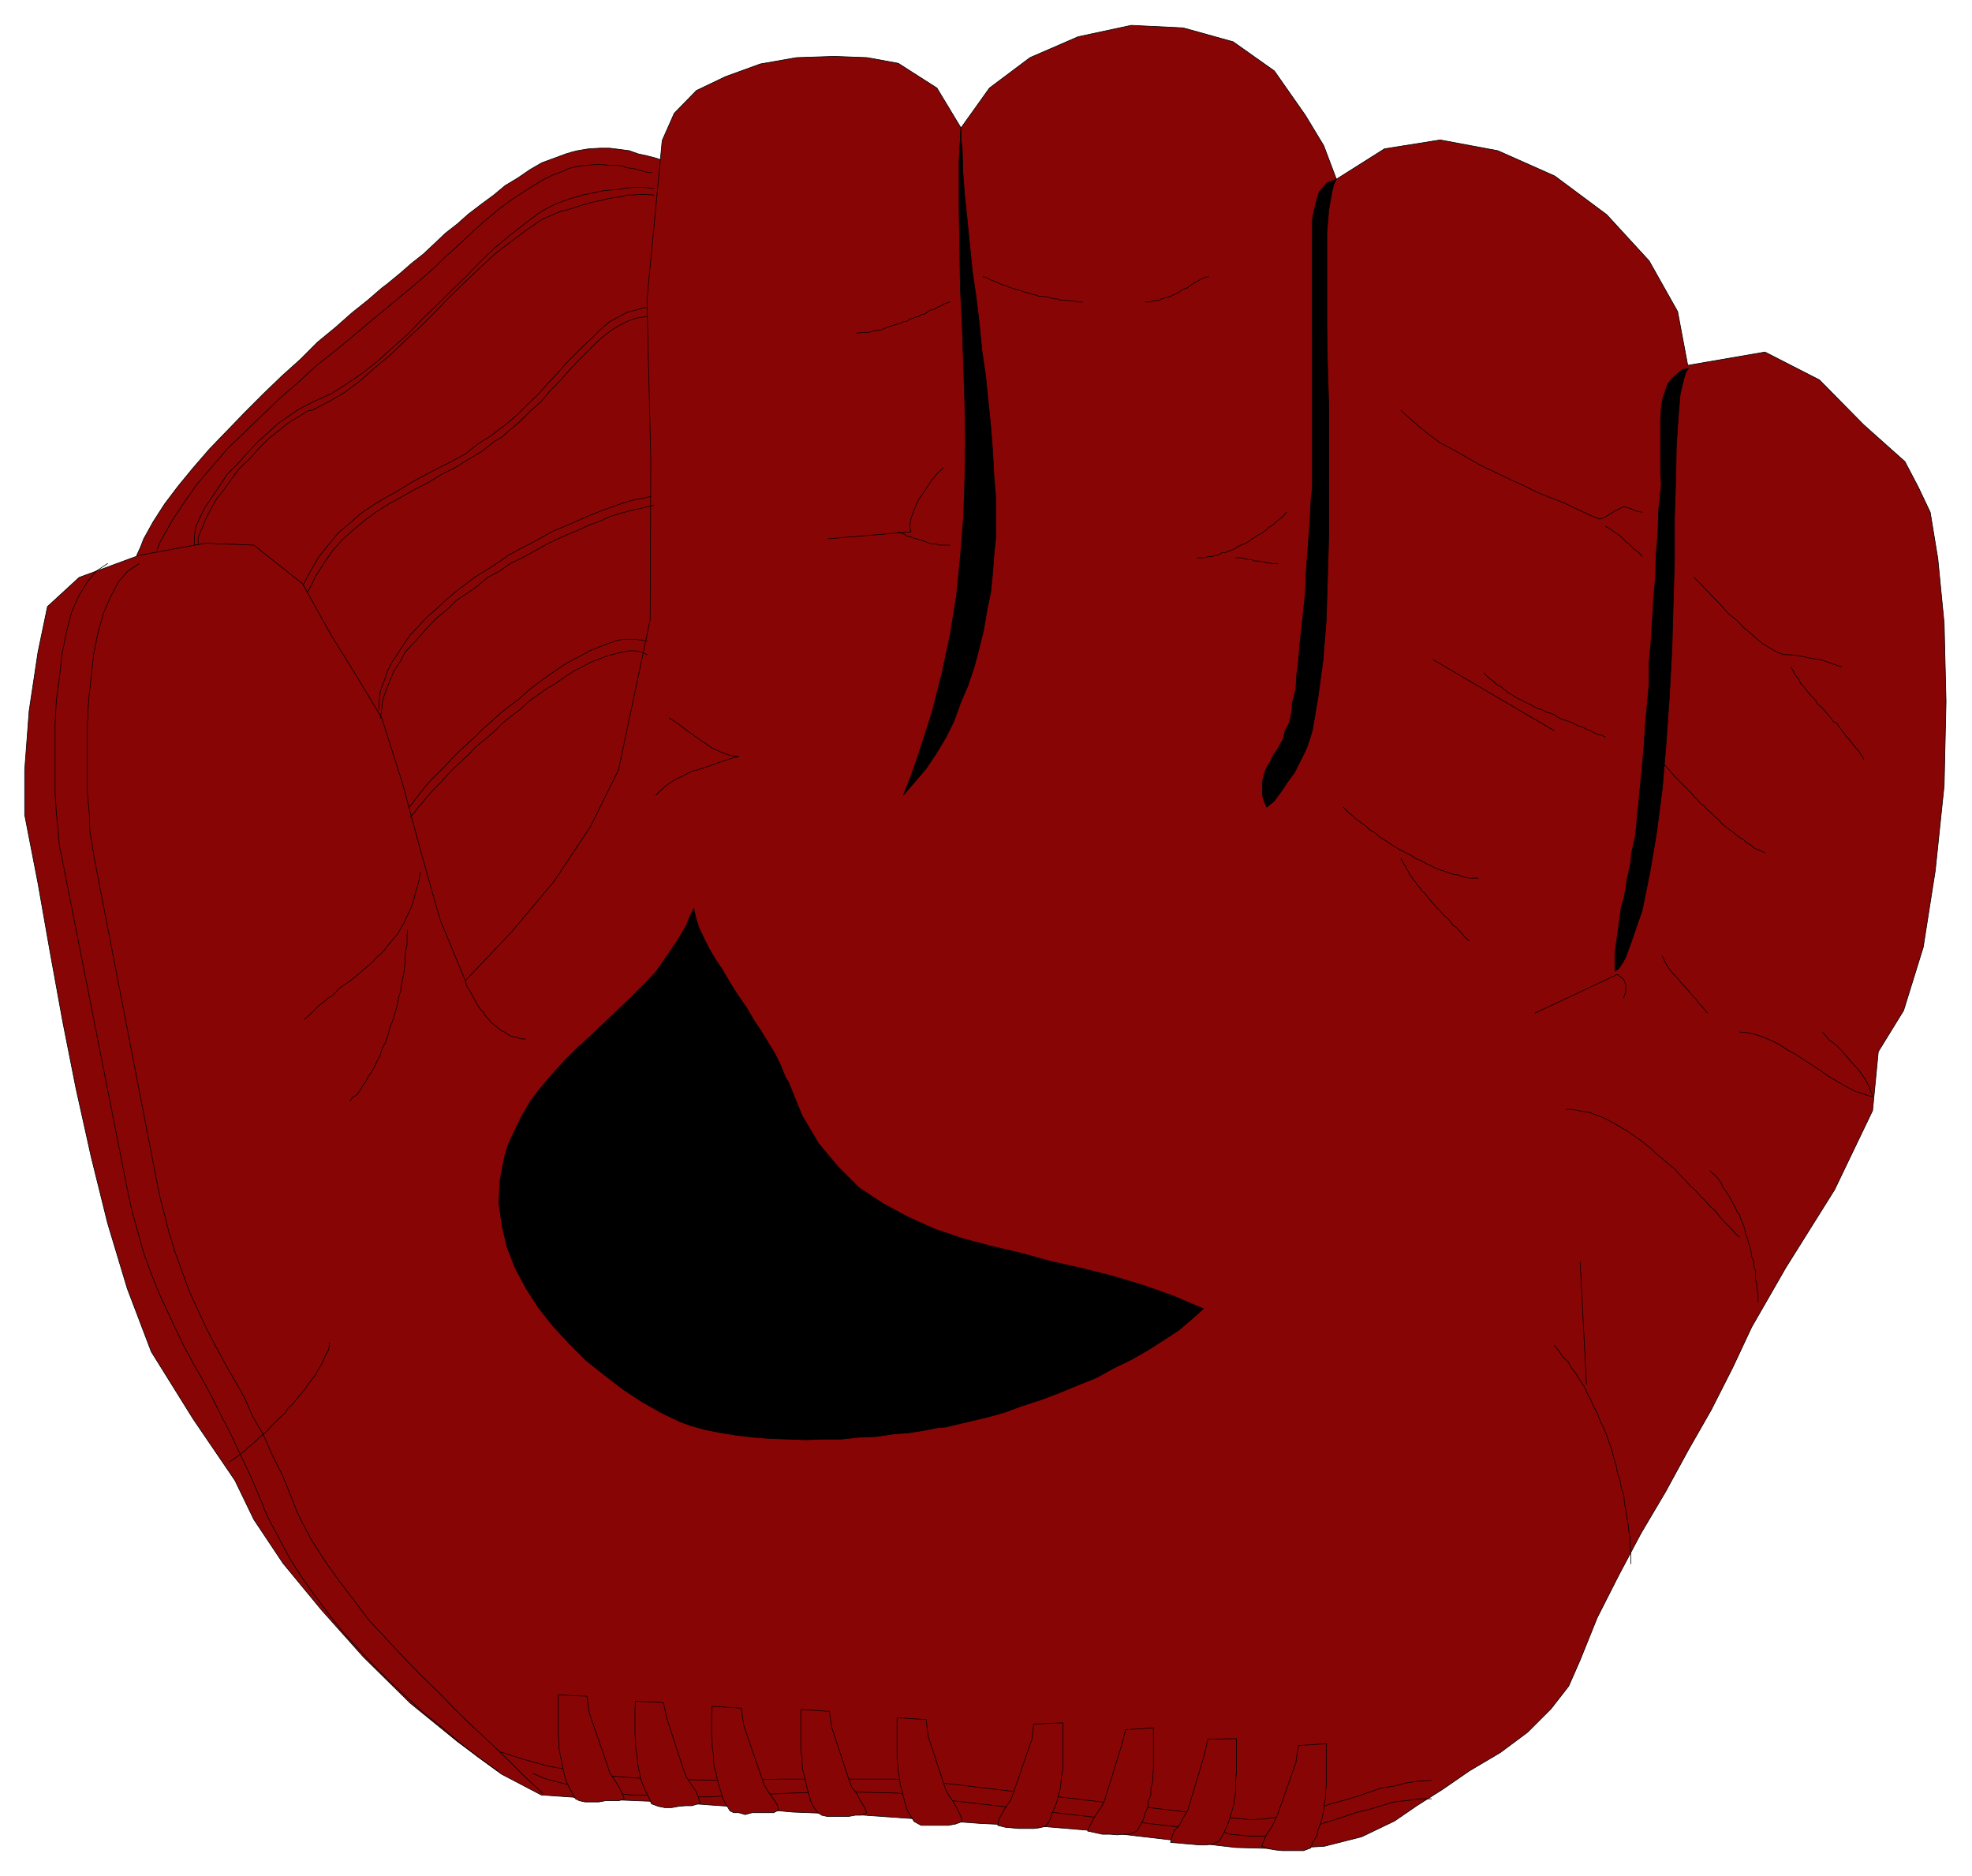
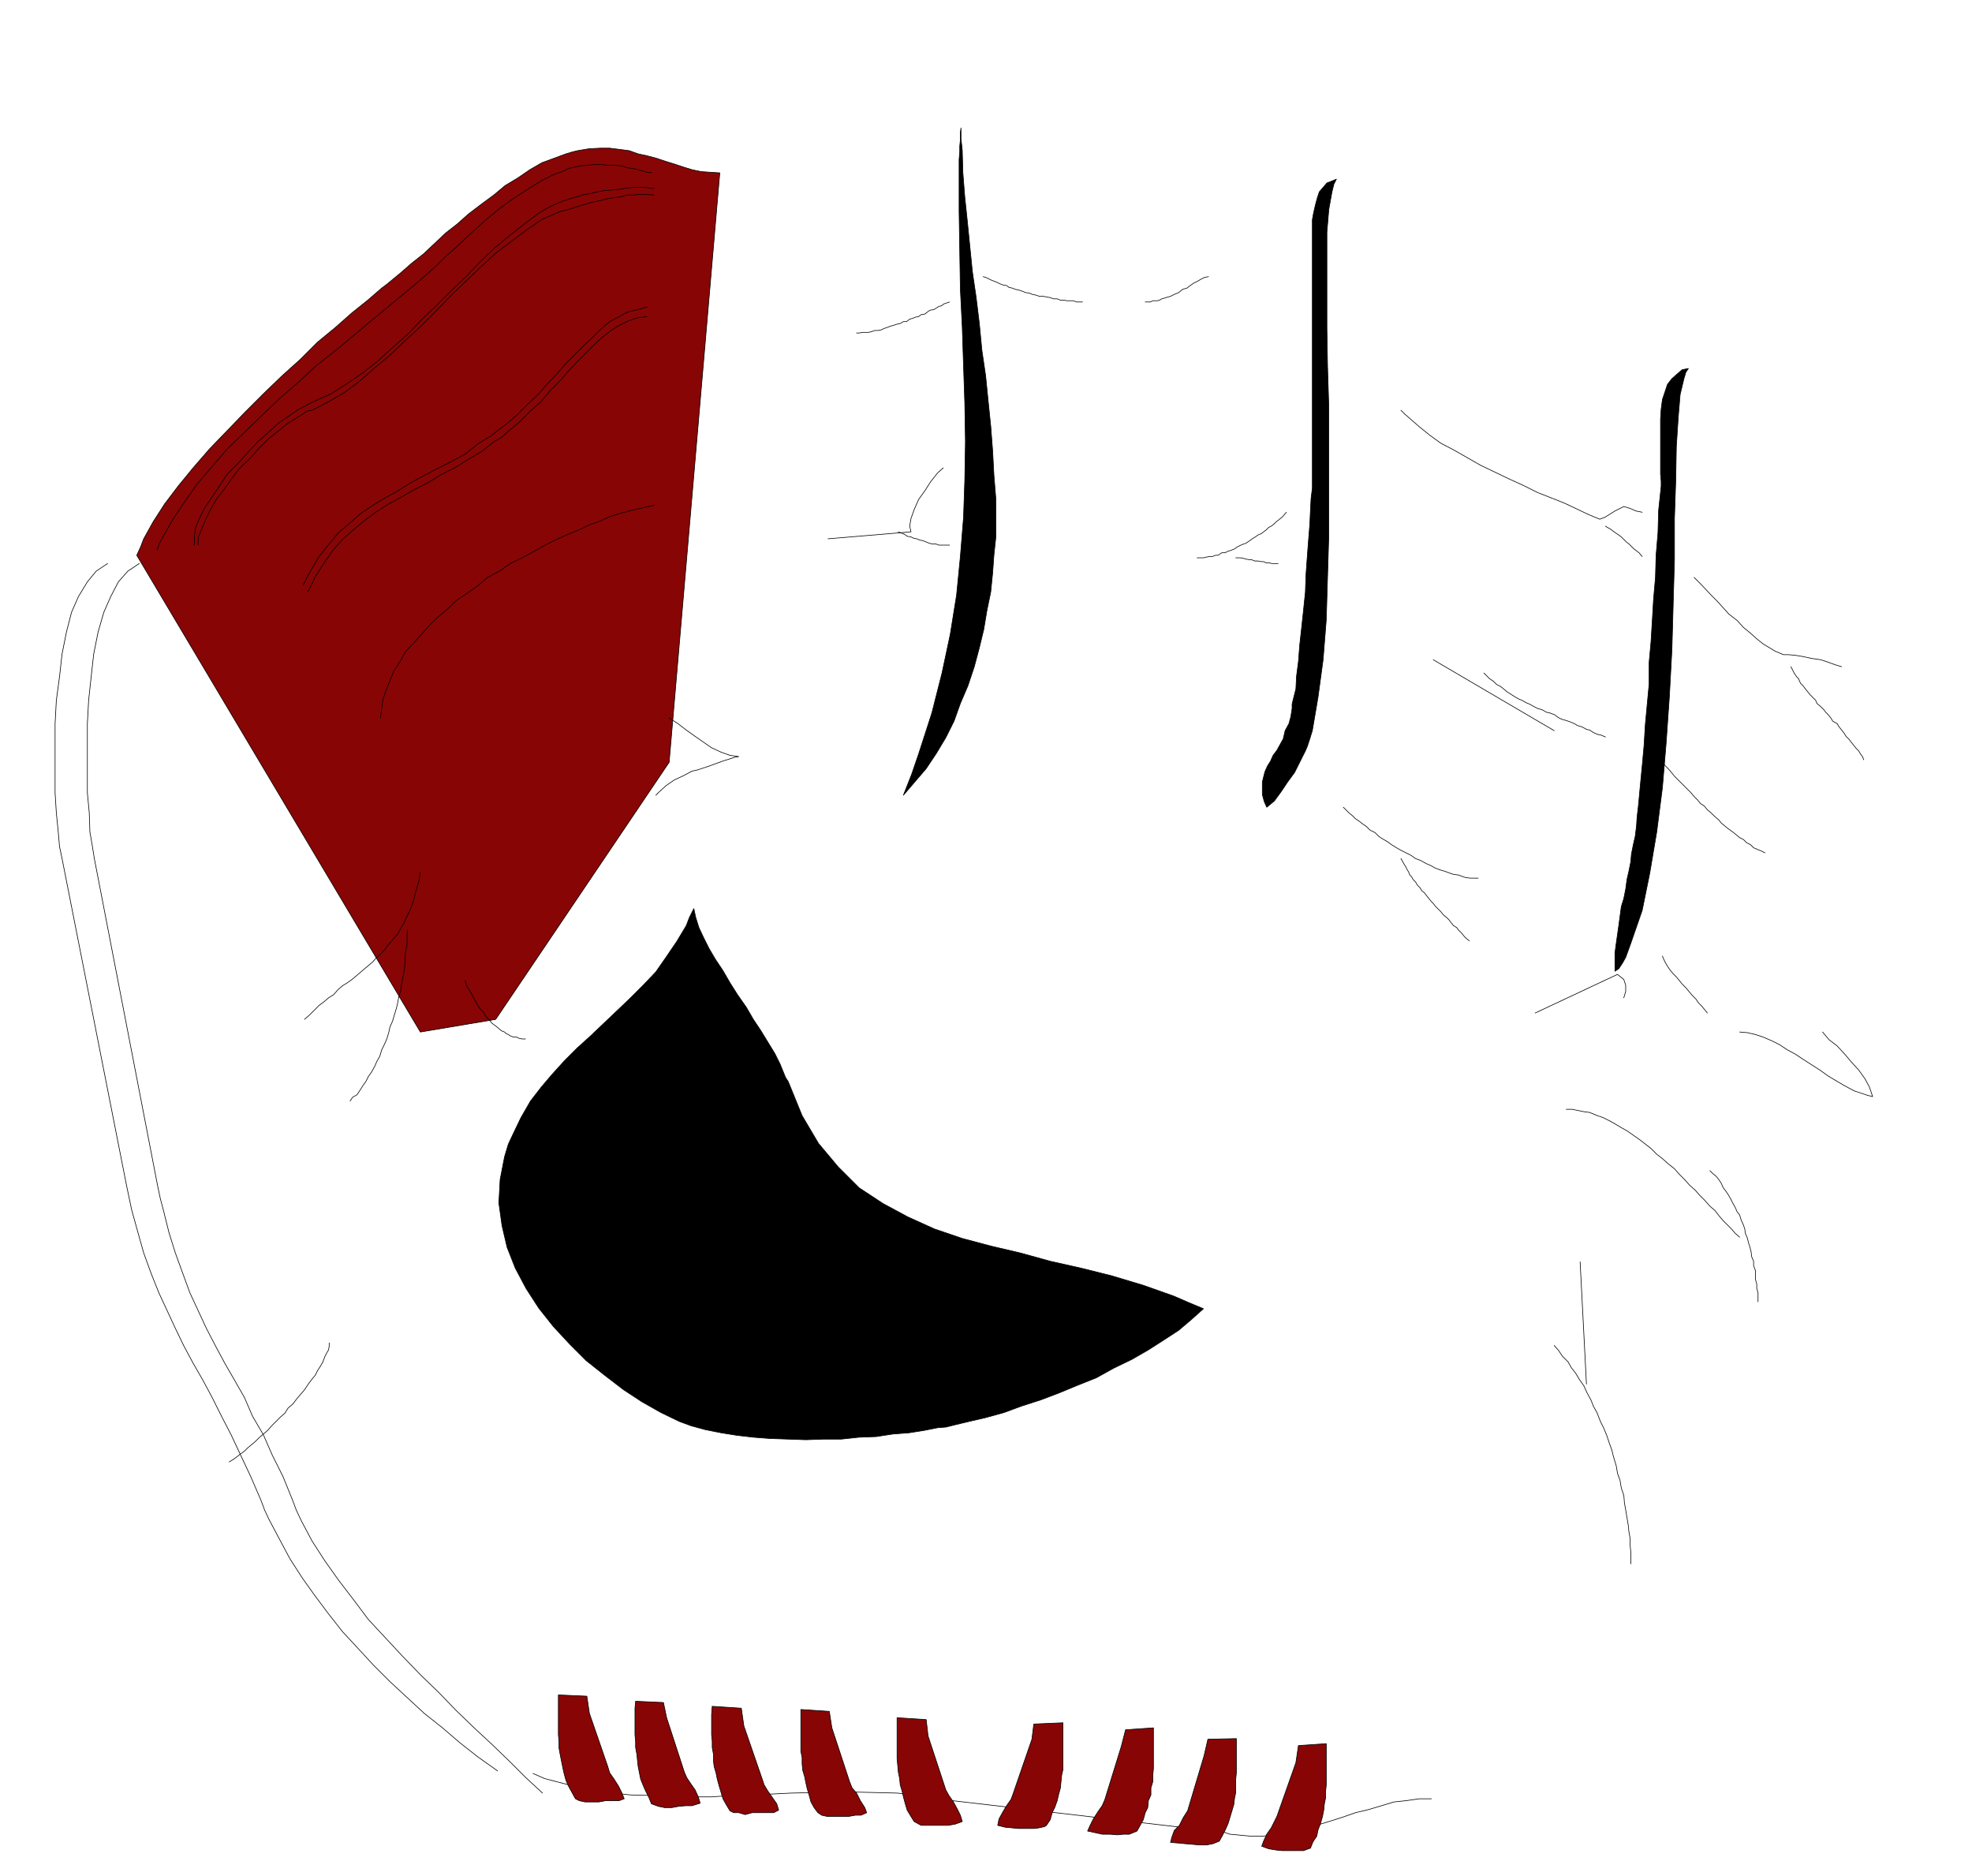
<svg xmlns="http://www.w3.org/2000/svg" width="493.465" height="469.386" fill-rule="evenodd" stroke-linecap="round" preserveAspectRatio="none" viewBox="0 0 3115 2963">
  <style>.pen0{stroke:#000;stroke-width:1;stroke-linejoin:round}.brush1{fill:#880505}.brush2{fill:#000}</style>
  <path d="m216 877 6-13 5-13 15-27 18-28 22-29 23-28 26-30 28-29 28-29 29-29 29-28 30-27 27-27 28-23 26-23 25-20 22-19 8-6 23-19 16-14 19-15 17-16 18-17 18-14 18-16 21-16 19-14 18-15 20-12 19-13 19-11 19-7 19-7 10-3 8-2 18-3 18-1h15l16 2 15 2 14 5 14 3 15 4 15 5 13 4 15 5 13 4 14 3 14 1 16 1-80 931-274 406-119 20-448-753z" class="pen0 brush1" />
  <path fill="none" d="m248 869 4-11 7-13 15-26 18-27 19-27 24-28 24-28 27-26 28-27 28-27 29-25 28-26 28-22 28-23 26-22 23-19 23-19 6-5 23-19 16-14 16-14 15-15 17-15 16-15 16-15 17-15 17-14 17-13 18-12 17-11 18-11 18-9 19-7 5-3 19-4 12-1 10-1h11l12 1h9l11 1 9 3 8 1 9 2 14 4 8 1" class="pen0" />
-   <path d="m855 2835-63-33-69-51-75-61-74-73-66-74-61-74-46-69-30-62-66-97-66-106-38-100-31-103-26-105-24-108-21-106-20-110-19-108-21-108v-71l7-93 14-93 15-72 50-46 95-35 104-19 77 3 77 61 45 81 41 66 39 65 33 104 29 108 30 106 40 97 73-77 68-81 57-86 44-89 50-237 1-252-6-254 24-251 19-43 35-36 46-22 55-20 57-10 60-2 52 2 49 9 61 39 38 63 45-63 64-48 76-33 84-18 82 4 79 22 65 46 49 70 29 48 20 53 76-48 88-14 91 17 90 40 82 61 67 73 45 80 16 85 122-21 86 44 70 71 65 58 21 40 19 40 12 73 10 102 3 124-3 133-14 134-19 121-31 100-40 65-9 93-60 125-77 123-54 94-30 64-34 67-36 63-36 66-39 66-35 66-34 67-27 67-18 41-28 36-37 37-43 32-49 29-42 29-41 26-35 24-52 25-59 15-68 4-72-2-77-9-77-9-76-9-72-6-101-5-98-7-100-7-99-4-99-9-100-7-100-4-98-7z" class="pen0 brush1" />
  <path fill="none" d="m1033 308-15-1h-8l-9 1h-10l-11 3-10 1-11 2-11 3-11 2-11 3-10 3-9 3-9 3-13 3-14 6-14 6-25 17-24 18-25 19-24 22-23 22-25 24-23 24-23 23-25 23-24 23-24 20-24 21-24 18-26 15-25 13-7 1-19 12-13 8-16 13-15 12-14 14-15 17-15 14-13 17-12 17-12 15-10 18-7 14-7 17-5 12v12" class="pen0" />
  <path fill="none" d="m1033 298-14-2h-19l-10 1-11 2-12 1-12 1-11 2-13 3-11 2-9 3-11 3-9 3-13 5-14 7-12 7-24 18-23 18-24 20-23 22-22 23-24 23-23 23-22 21-23 24-24 21-23 21-24 19-25 17-25 16-27 12-6 3-19 10-16 11-16 11-15 14-17 15-16 17-15 17-17 17-12 18-12 18-11 16-9 18-6 14-2 15v13m179 74 7-13 5-11 14-22 14-20 15-17 17-15 19-16 18-13 19-12 20-11 21-12 20-10 21-13 22-11 21-13 22-13 20-16 11-6 10-9 19-16 17-17 17-15 14-17 16-16 13-15 14-15 14-14 12-12 13-12 14-11 13-8 14-7 15-5 15-2" class="pen0" />
  <path fill="none" d="m479 924 6-12 6-11 13-22 16-20 15-18 18-15 17-15 19-13 20-12 20-11 19-12 22-12 21-11 22-11 22-12 20-16 21-13 10-8 11-8 19-16 16-16 18-17 15-17 16-17 13-15 15-15 14-14 14-13 12-12 14-12 15-8 13-7 16-4 15-4m11 313-13 3-13 3-13 3-15 4-16 5-15 7-17 6-17 8-17 7-18 8-18 9-18 10-18 10-19 9-17 12-19 10-15 13-17 12-18 12-14 14-15 12-14 14-12 14-13 14-12 13-8 15-10 15-6 15-6 15-5 14-2 15-2 15" class="pen0" />
-   <path fill="none" d="m1028 784-12 3-13 2-14 4-15 5-14 5-16 6-17 7-16 7-18 8-18 7-18 10-18 10-18 9-18 10-17 12-17 11-18 11-16 12-17 13-15 13-15 14-14 12-13 14-13 14-10 14-10 16-9 13-7 14-5 15-6 16-2 15v15m49 170 6-7 6-8 7-8 8-10 9-10 11-11 9-10 12-13 12-11 12-11 12-13 14-11 14-12 13-13 13-11 15-11 14-13 14-10 14-10 15-9 13-9 15-10 14-7 13-7 13-5 13-5 12-3 11-3 12-2h10l10 2 8 4" class="pen0" />
-   <path fill="none" d="m646 1275 6-7 6-8 7-9 8-10 8-9 11-11 11-11 10-11 13-13 12-11 13-12 13-13 13-11 14-13 14-11 15-11 14-13 13-10 15-11 14-10 15-10 14-8 14-7 12-7 15-6 13-5 12-4 11-3h22l10 1 8 2" class="pen0" />
  <path d="M1518 202v17l2 18 1 36 3 38 4 38 4 40 4 40 6 41 5 41 4 42 6 41 4 40 4 39 3 39 2 38 3 37v62l-3 28-2 28-3 30-6 29-5 30-7 29-8 30-10 30-12 28-10 28-13 26-15 25-16 24-18 21-18 21 13-33 11-32 21-65 16-63 13-61 10-62 6-61 5-62 2-59 1-61-1-60-2-59-2-61-3-60-1-61-1-62v-82l1-12v-9l1-10v-12l1-7zm593 81-4 8-3 12-5 28-3 36v151l1 60 2 65v202l-2 67-2 67-5 63-8 59-9 53-5 16-3 9-3 7-8 16-5 10-4 8-11 15-10 15-11 15-12 10-4-9-3-11v-20l2-8 2-8 4-9 5-8 4-9 6-8 5-9 5-9 3-13 6-11 3-11 2-13v-7l6-24 1-20 3-23 2-26 3-27 3-28 3-29 1-28 2-28 2-26 2-25 1-22 1-19 2-16V347l2-11 3-13 3-11 3-9 12-14 15-6zm556 299-4 6-3 10-6 25-3 36-3 46-1 55-2 59v65l-2 70-2 72-4 74-5 72-6 72-9 70-11 65-12 59-18 52-4 11-4 11-5 9-6 9-6 4v-29l2-15 2-14 2-14 2-15 2-15 4-13 3-15 2-15 3-13 3-15 1-12 3-15 3-13 2-16 1-15 2-17 3-32 3-31 3-33 2-33 3-32 3-32v-34l3-33 2-33 2-34 3-34 1-35 3-36 1-35 4-38v-8l-1-11v-87l1-16 2-15 4-12 4-12 7-9 16-14 10-2z" class="pen0 brush2" />
  <path fill="none" d="m1500 477-9 3-4 3-4 1-3 2-5 3-6 1-3 2-5 4-6 1-4 3-5 1-5 2-4 1-5 4h-5l-5 3-5 1-6 2-4 1-5 2-6 2-4 2-5 1h-5l-6 2-4 1h-9l-6 1h-4m-45 325 131-11-2-9 2-12 5-14 7-16 10-14 9-14 11-14 9-8" class="pen0" />
  <path fill="none" d="m1419 840 5 2 5 2 4 3 6 1 4 2 5 1 5 2 5 1 5 2 5 2 4 1h6l5 2h17m309-384h8l4-2h7l4-1 3-2 4-1 3-1 7-2 6-3 7-3 6-5 7-2 5-4 6-4 6-3 5-3 6-3 6-1m-199 40h-9l-6-2h-10l-4-1h-6l-5-2h-6l-5-2-6-1-5-1h-6l-6-2-5-1-5-2-6-1-5-2-6-2-5-1-5-2-5-1-4-3-6-1-5-2-4-2-5-2-5-2-4-2-4-2-4-1m338 444h10l4-1 5-1h5l5-2h4l6-4h5l4-2 6-2 5-2 4-3 6-3 5-2 3-1 6-4 4-3 5-3 4-3 5-2 4-3 4-3 4-4 4-2 4-3 4-4 4-3 6-5 6-7m-80 72h8l5 1 3 1 6 1h3l5 2h5l5 1h4l4 2h5l4 1h10m194-242 6 6 23 20 16 13 18 13 21 11 21 12 21 12 23 11 23 11 22 10 22 11 23 9 20 8 19 9 19 9 17 7 8-3 8-5 8-5 8-4 6-3 10 3 9 4 10 2m-58 22 3 2 4 2 4 3 4 3 6 4 4 3 4 4 4 4 4 3 4 4 4 4 4 3 4 3 5 6m-330 163 191 112m-111-91 9 9 6 4 5 5 6 3 5 4 6 5 5 3 6 4 7 4 5 2 7 4 5 2 7 4 6 3 7 2 7 4 5 1 8 3 5 4 6 3 7 2 6 2 7 3 5 3 7 2 7 4 5 1 6 4 7 3 5 1 7 3m80 31 10 9 5 6 4 4 6 7 4 5 5 5 4 4 6 6 6 6 5 5 5 6 6 6 4 5 6 4 5 6 6 5 6 6 6 5 4 5 6 5 5 4 7 5 5 4 6 5 6 3 5 5 6 3 5 5 7 3 5 2 6 3m-112-435 11 11 16 17 9 9 10 11 9 10 13 10 10 11 11 9 10 9 10 8 10 6 8 5 14 6h8l11 1 12 2 14 3 14 2 12 4 11 4 10 3m-80 0 5 10 4 6 3 3 3 7 4 4 3 4 4 5 4 5 4 4 5 5 2 5 6 5 5 5 3 4 4 4 4 5 3 5 7 4 3 5 4 5 4 5 3 5 5 5 3 4 4 5 4 5 4 4 3 5 3 4 2 5m-65 430 10 12 13 10 12 13 11 13 11 12 10 14 7 13 5 15-8-2-21-7-15-8-12-7-15-9-11-8-14-9-14-9-12-8-13-7-12-8-12-6-14-6-12-4-13-3-12-1" class="pen0" />
  <path d="m1096 1435-7 14-5 13-15 25-17 25-16 23-20 21-20 20-22 21-20 19-21 20-21 19-21 21-19 21-17 20-17 22-15 26-12 25-8 17-6 20-7 36-2 37 5 36 8 34 13 33 17 32 20 31 23 29 26 28 26 26 29 23 30 23 29 19 30 17 29 14 8 3 11 4 22 6 25 5 25 4 26 3 26 2 29 1 28 1 28-1h28l28-3 27-1 26-4 26-2 25-4 20-4 13-1 12-3 25-6 26-6 29-8 27-10 31-10 29-11 29-12 30-12 27-15 29-14 26-15 25-16 23-15 20-17 19-17-24-10-23-10-48-17-50-15-48-12-49-11-47-13-47-11-45-12-44-15-42-19-39-21-38-25-33-33-31-37-26-44-22-54-4-6-9-22-8-16-11-18-11-18-12-18-11-19-14-20-12-19-11-19-12-18-10-17-9-18-7-15-5-16-3-14z" class="pen0 brush2" />
  <path fill="none" d="m735 1549 2 8 2 3 3 5 2 3 2 4 2 4 3 5 2 4 2 3 3 5 3 3 3 3 2 4 3 4 3 3 5 6 8 6 7 6 5 2 2 2 4 2 3 2 5 2h5l4 2 5 1h5m-166-263-2 12-3 11-3 10-3 12-3 9-4 9-5 10-3 7-5 8-4 8-6 7-5 6-6 7-5 7-6 6-6 5-6 7-7 6-6 5-7 6-7 6-6 5-7 5-8 5-7 6-7 8-8 5-7 6-8 6-8 8-7 7-8 7m163-141-1 8v15l-2 9-1 9v8l-1 10-1 8-2 10-2 10-1 9-3 9-2 11-2 8-3 10-3 10-4 9-2 9-3 10-4 9-4 8-3 10-5 9-3 7-5 9-5 7-4 8-5 7-5 8-4 6-7 4-4 6m-191 570 8-5 4-3 5-4 7-5 5-5 6-5 6-5 7-7 6-5 7-6 6-7 7-7 7-7 7-6 5-8 8-7 6-8 6-7 6-7 6-9 6-8 5-6 4-8 4-6 4-7 3-8 3-6 3-5 1-6v-5m2056 349v-19l-1-10v-11l-2-11-1-10-2-12-2-12-2-11-1-12-4-12-2-12-4-11-2-12-4-13-3-12-4-11-4-12-5-12-5-10-5-13-6-11-4-10-6-11-5-11-7-10-6-10-7-9-5-9-9-9-6-9-7-8m322-69v-14l-2-7v-7l-2-7v-14l-3-8v-7l-3-7-1-8-2-8-2-6-2-8-3-7-1-7-2-6-4-9-2-7-4-5-3-7-4-7-3-6-4-7-4-6-4-5-3-7-4-6-4-5-6-5-4-4" class="pen0" />
  <path fill="none" d="m2748 1954-7-6-6-7-6-6-7-7-6-7-7-9-8-7-8-9-8-8-7-8-9-8-8-9-8-8-8-9-10-8-9-8-9-7-9-9-9-7-9-7-10-7-10-7-9-5-10-6-9-5-10-5-9-3-12-5-8-1-10-2-10-2h-9m32 434-10-193m-374-718 9 9 5 4 5 5 6 4 5 4 6 4 6 6 8 4 6 6 6 4 7 4 7 5 8 5 7 4 8 4 8 4 7 5 8 3 9 5 7 3 7 4 8 3 7 2 8 3 6 2 8 1 5 2 6 2 8 1h12m291 123 2 5 3 6 3 5 4 6 5 6 5 5 5 6 4 5 6 6 5 6 5 6 6 6 4 6 5 5 5 6 4 5m-484-244 5 9 2 3 3 6 2 3 2 5 3 3 2 4 4 4 3 5 4 4 3 5 4 3 3 4 4 5 4 5 3 3 4 5 5 5 3 3 4 5 5 4 4 4 3 4 4 5 5 3 3 4 5 5 4 5 3 3 5 4m104 114 130-61 10 8 3 9v10l-3 10m-1508-442 14 9 13 10 14 10 13 9 13 9 15 7 14 5 14 2-6 1-19 6-11 4-11 4-9 3-9 3-9 2-13 7-15 7-13 9-11 10-5 5M220 890l-9 6-9 6-15 17-12 23-11 25-9 31-7 35-4 36-4 37-2 37v109l3 32 1 30 4 23 3 19 100 517 4 19 5 19 9 36 10 32 12 33 11 30 13 28 13 28 14 27 15 28 15 26 16 28 13 30 17 29 14 32 17 34 15 37 6 16 8 17 17 32 20 31 22 31 23 30 24 32 27 29 27 29 29 30 28 27 27 28 29 28 28 26 28 27 26 26 26 24" class="pen0" />
  <path fill="none" d="m170 890-9 6-9 6-14 17-14 23-11 25-8 31-7 35-4 36-5 37-2 37v109l2 32 3 30 2 23 4 19 102 517 4 19 4 19 10 36 9 32 12 33 12 30 13 28 13 28 13 27 15 28 15 26 15 28 15 30 15 29 15 32 16 34 16 37 6 16 7 15 17 32 16 30 20 31 20 28 21 28 22 28 25 27 24 26 26 26 27 25 27 25 29 23 28 24 28 22 31 22m56 4 18 8 19 5 39 10 40 7 39 4 42 1 42 2h43l42-3 43-1 41-2 43-1 42-1 41 1 41 1 40 4 39 7 438 51 9 3 11 1 21 2h21l21-3 20-5 22-3 20-6 20-6 22-7 20-7 21-5 20-6 20-6 19-2 21-3h19" class="pen0" />
-   <path fill="none" d="m791 2767 18 6 19 6 40 11 43 7 43 7 45 4 47 2 46 1 47 1 48-1 47-1h181l42 3 39 4 438 52 9 2 11 1 21 2 21-1 21-3 20-3 22-5 20-5 20-7 22-6 20-6 21-7 20-7 20-3 19-5 21-3 19-1" class="pen0" />
  <path d="m909 2841-5-9-6-11-4-9-3-11-2-9-2-10-2-10-2-11v-10l-1-11v-63l45 2 4 27 29 84 3 10 7 10 7 11 5 10 4 10-8 3h-21l-11 2h-22l-9-2-6-3zm120 8-4-10-5-10-4-9-4-10-2-10-2-10-1-9-1-10-2-11v-9l-1-11v-42l1-11 44 2 5 24 28 86 4 9 6 9 7 10 5 11 3 10-13 4h-10l-11 1-11 2h-11l-10-2-8-3-3-1zm124 11-6-10-5-9-3-10-3-10-3-11-2-10-3-10-1-9v-10l-2-11v-10l-1-10v-32l1-13 46 3 4 28 29 84 3 9 6 10 7 10 7 10 3 10-8 4h-34l-11 3-10-3h-8l-6-3zm139 3-6-8-5-9-3-11-3-10-2-9-2-10-3-10-1-10v-10l-2-10v-66l45 3 4 26 28 85 4 10 7 8 6 12 7 11 3 8-9 4h-9l-11 2h-33l-9-2-6-4zm152 14-5-8-6-10-3-10-3-11-2-9-3-10-1-10-2-10-1-11-1-10v-65l46 3 3 26 28 85 5 9 7 10 6 11 5 10 3 10-11 4-11 2h-43l-11-6zm626 42 4-10 6-9 2-10 4-10 3-11 2-10 1-10 2-10v-10l1-10v-65l-44 3-4 27-30 85-4 8-5 10-7 10-5 11-3 8 11 4 12 2 10 1h33l8-3 3-1zm-144-11 5-9 5-10 4-9 3-10 3-10 3-10 1-9 2-10v-21l1-10v-54l-45 1-6 26-26 87-7 11-6 12-8 8-4 11-2 8 13 1 10 1 12 1 11 1h11l10-2 10-4zm-130-16 5-9 5-9 3-11 4-8 1-11 4-9v-11l3-10v-10l1-11v-64l-44 3-7 27-26 84-4 9-7 10-7 11-5 10-4 9 14 3 9 2h12l12 1 10-1h9l12-5zm-143-9 6-9 3-11 4-8 4-11 2-9 3-11 1-10 1-10 2-9v-74l-46 2-3 24-30 87-3 8-7 10-6 10-6 11-2 10 12 3 11 1 10 1h24l8-1 9-2 3-2z" class="pen0 brush1" />
</svg>